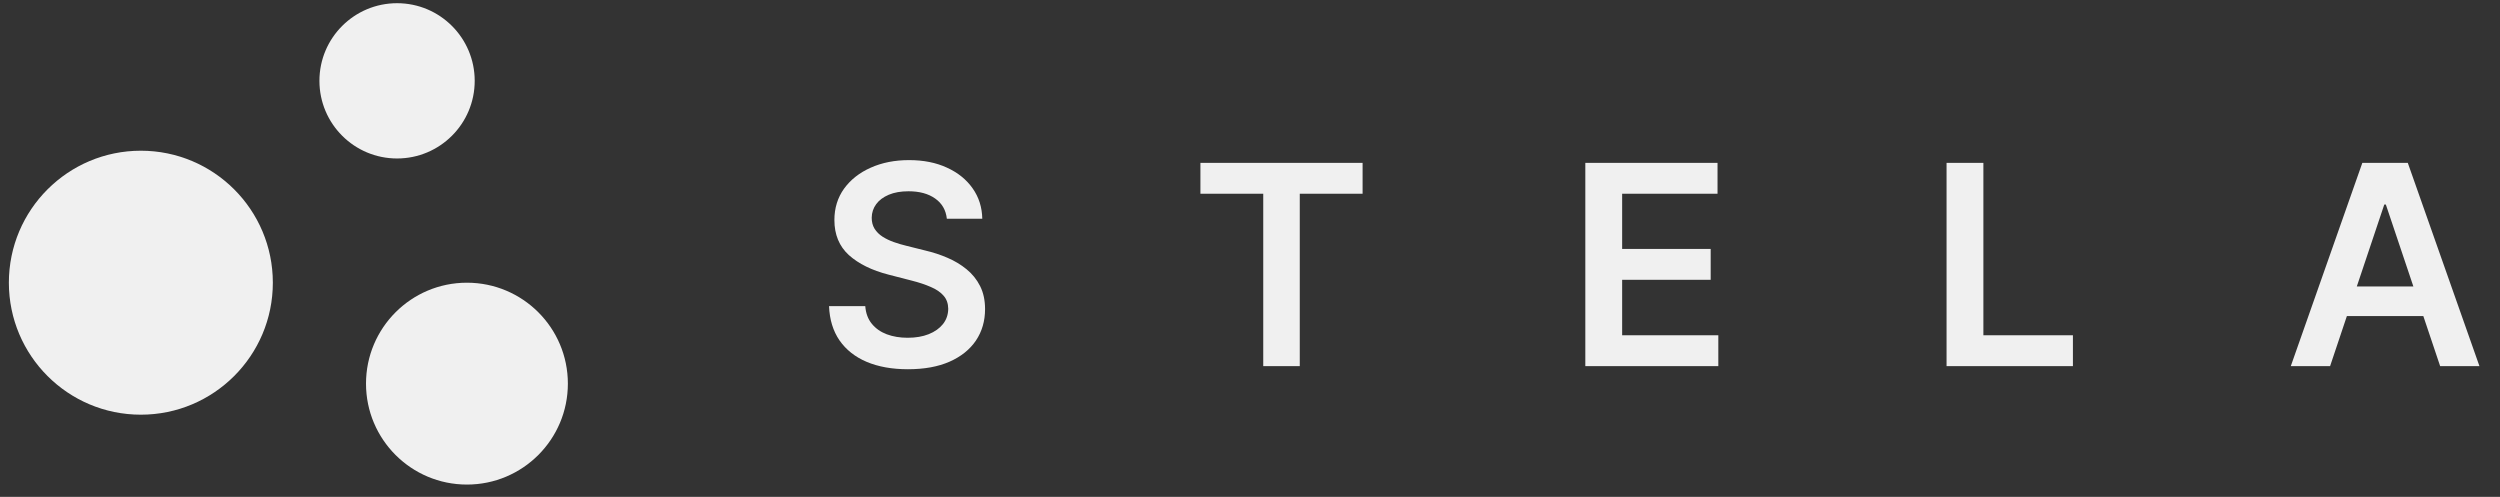
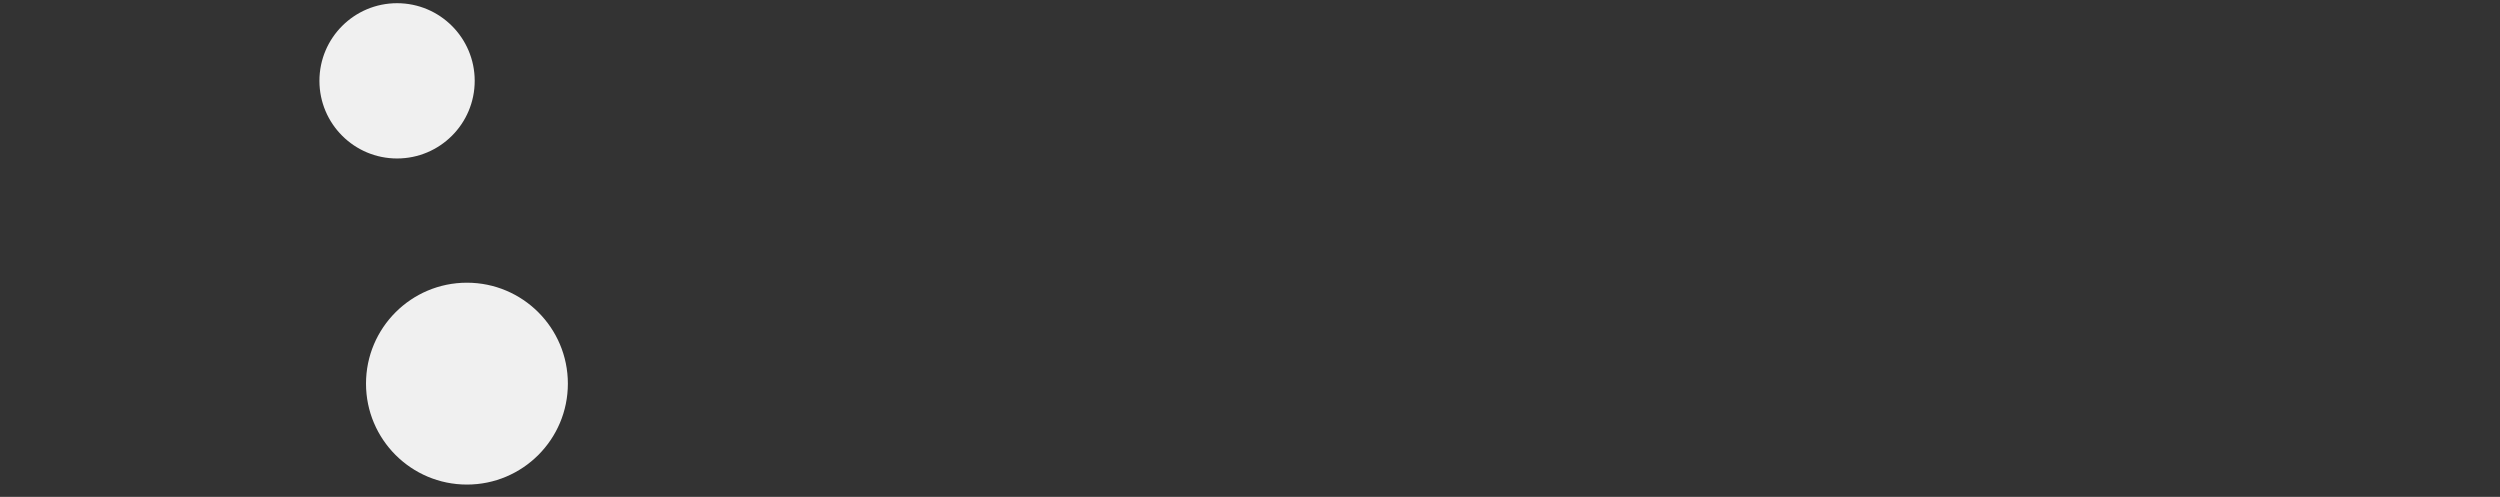
<svg xmlns="http://www.w3.org/2000/svg" width="161" height="32" viewBox="0 0 161 32" fill="none">
  <rect x="0" y="0" width="161" height="32" fill="#333333" stroke="none" />
-   <circle cx="9.071" cy="18.206" r="8.5" fill="#F0F0F0" />
  <circle cx="30.071" cy="24.706" r="6.5" fill="#F0F0F0" />
  <circle cx="25.571" cy="5.206" r="5" fill="#F0F0F0" />
-   <path d="M60.977 14.088C60.917 13.53 60.666 13.095 60.223 12.784C59.784 12.473 59.213 12.318 58.51 12.318C58.015 12.318 57.591 12.392 57.238 12.541C56.884 12.691 56.613 12.893 56.426 13.149C56.238 13.404 56.142 13.696 56.138 14.024C56.138 14.297 56.2 14.534 56.324 14.734C56.451 14.934 56.624 15.105 56.841 15.245C57.059 15.382 57.299 15.497 57.564 15.591C57.828 15.684 58.094 15.763 58.363 15.827L59.59 16.134C60.084 16.249 60.559 16.404 61.015 16.601C61.475 16.797 61.887 17.044 62.249 17.342C62.615 17.64 62.905 18 63.118 18.422C63.331 18.844 63.438 19.338 63.438 19.905C63.438 20.672 63.242 21.348 62.85 21.931C62.458 22.511 61.891 22.965 61.15 23.293C60.412 23.617 59.52 23.779 58.471 23.779C57.453 23.779 56.569 23.621 55.819 23.306C55.073 22.99 54.489 22.53 54.067 21.925C53.65 21.32 53.424 20.583 53.39 19.713H55.723C55.757 20.169 55.897 20.549 56.145 20.851C56.392 21.154 56.714 21.38 57.11 21.529C57.51 21.678 57.958 21.752 58.452 21.752C58.968 21.752 59.419 21.676 59.807 21.522C60.199 21.365 60.506 21.147 60.728 20.87C60.949 20.589 61.062 20.261 61.066 19.886C61.062 19.545 60.962 19.264 60.766 19.042C60.57 18.816 60.295 18.629 59.941 18.48C59.592 18.326 59.183 18.19 58.714 18.071L57.225 17.687C56.147 17.41 55.294 16.99 54.668 16.428C54.046 15.861 53.735 15.109 53.735 14.171C53.735 13.4 53.944 12.725 54.361 12.145C54.783 11.566 55.356 11.116 56.081 10.796C56.805 10.473 57.625 10.311 58.542 10.311C59.471 10.311 60.285 10.473 60.983 10.796C61.687 11.116 62.238 11.561 62.639 12.132C63.039 12.699 63.246 13.351 63.259 14.088H60.977ZM77.307 12.478V10.49H87.751V12.478H83.705V23.581H81.353V12.478H77.307ZM102.095 23.581V10.49H110.609V12.478H104.466V16.032H110.168V18.02H104.466V21.593H110.66V23.581H102.095ZM125.358 23.581V10.49H127.73V21.593H133.496V23.581H125.358ZM150.057 23.581H147.526L152.134 10.49H155.062L159.677 23.581H157.146L153.649 13.174H153.547L150.057 23.581ZM150.14 18.448H157.044V20.353H150.14V18.448Z" fill="#F0F0F0" />
</svg>